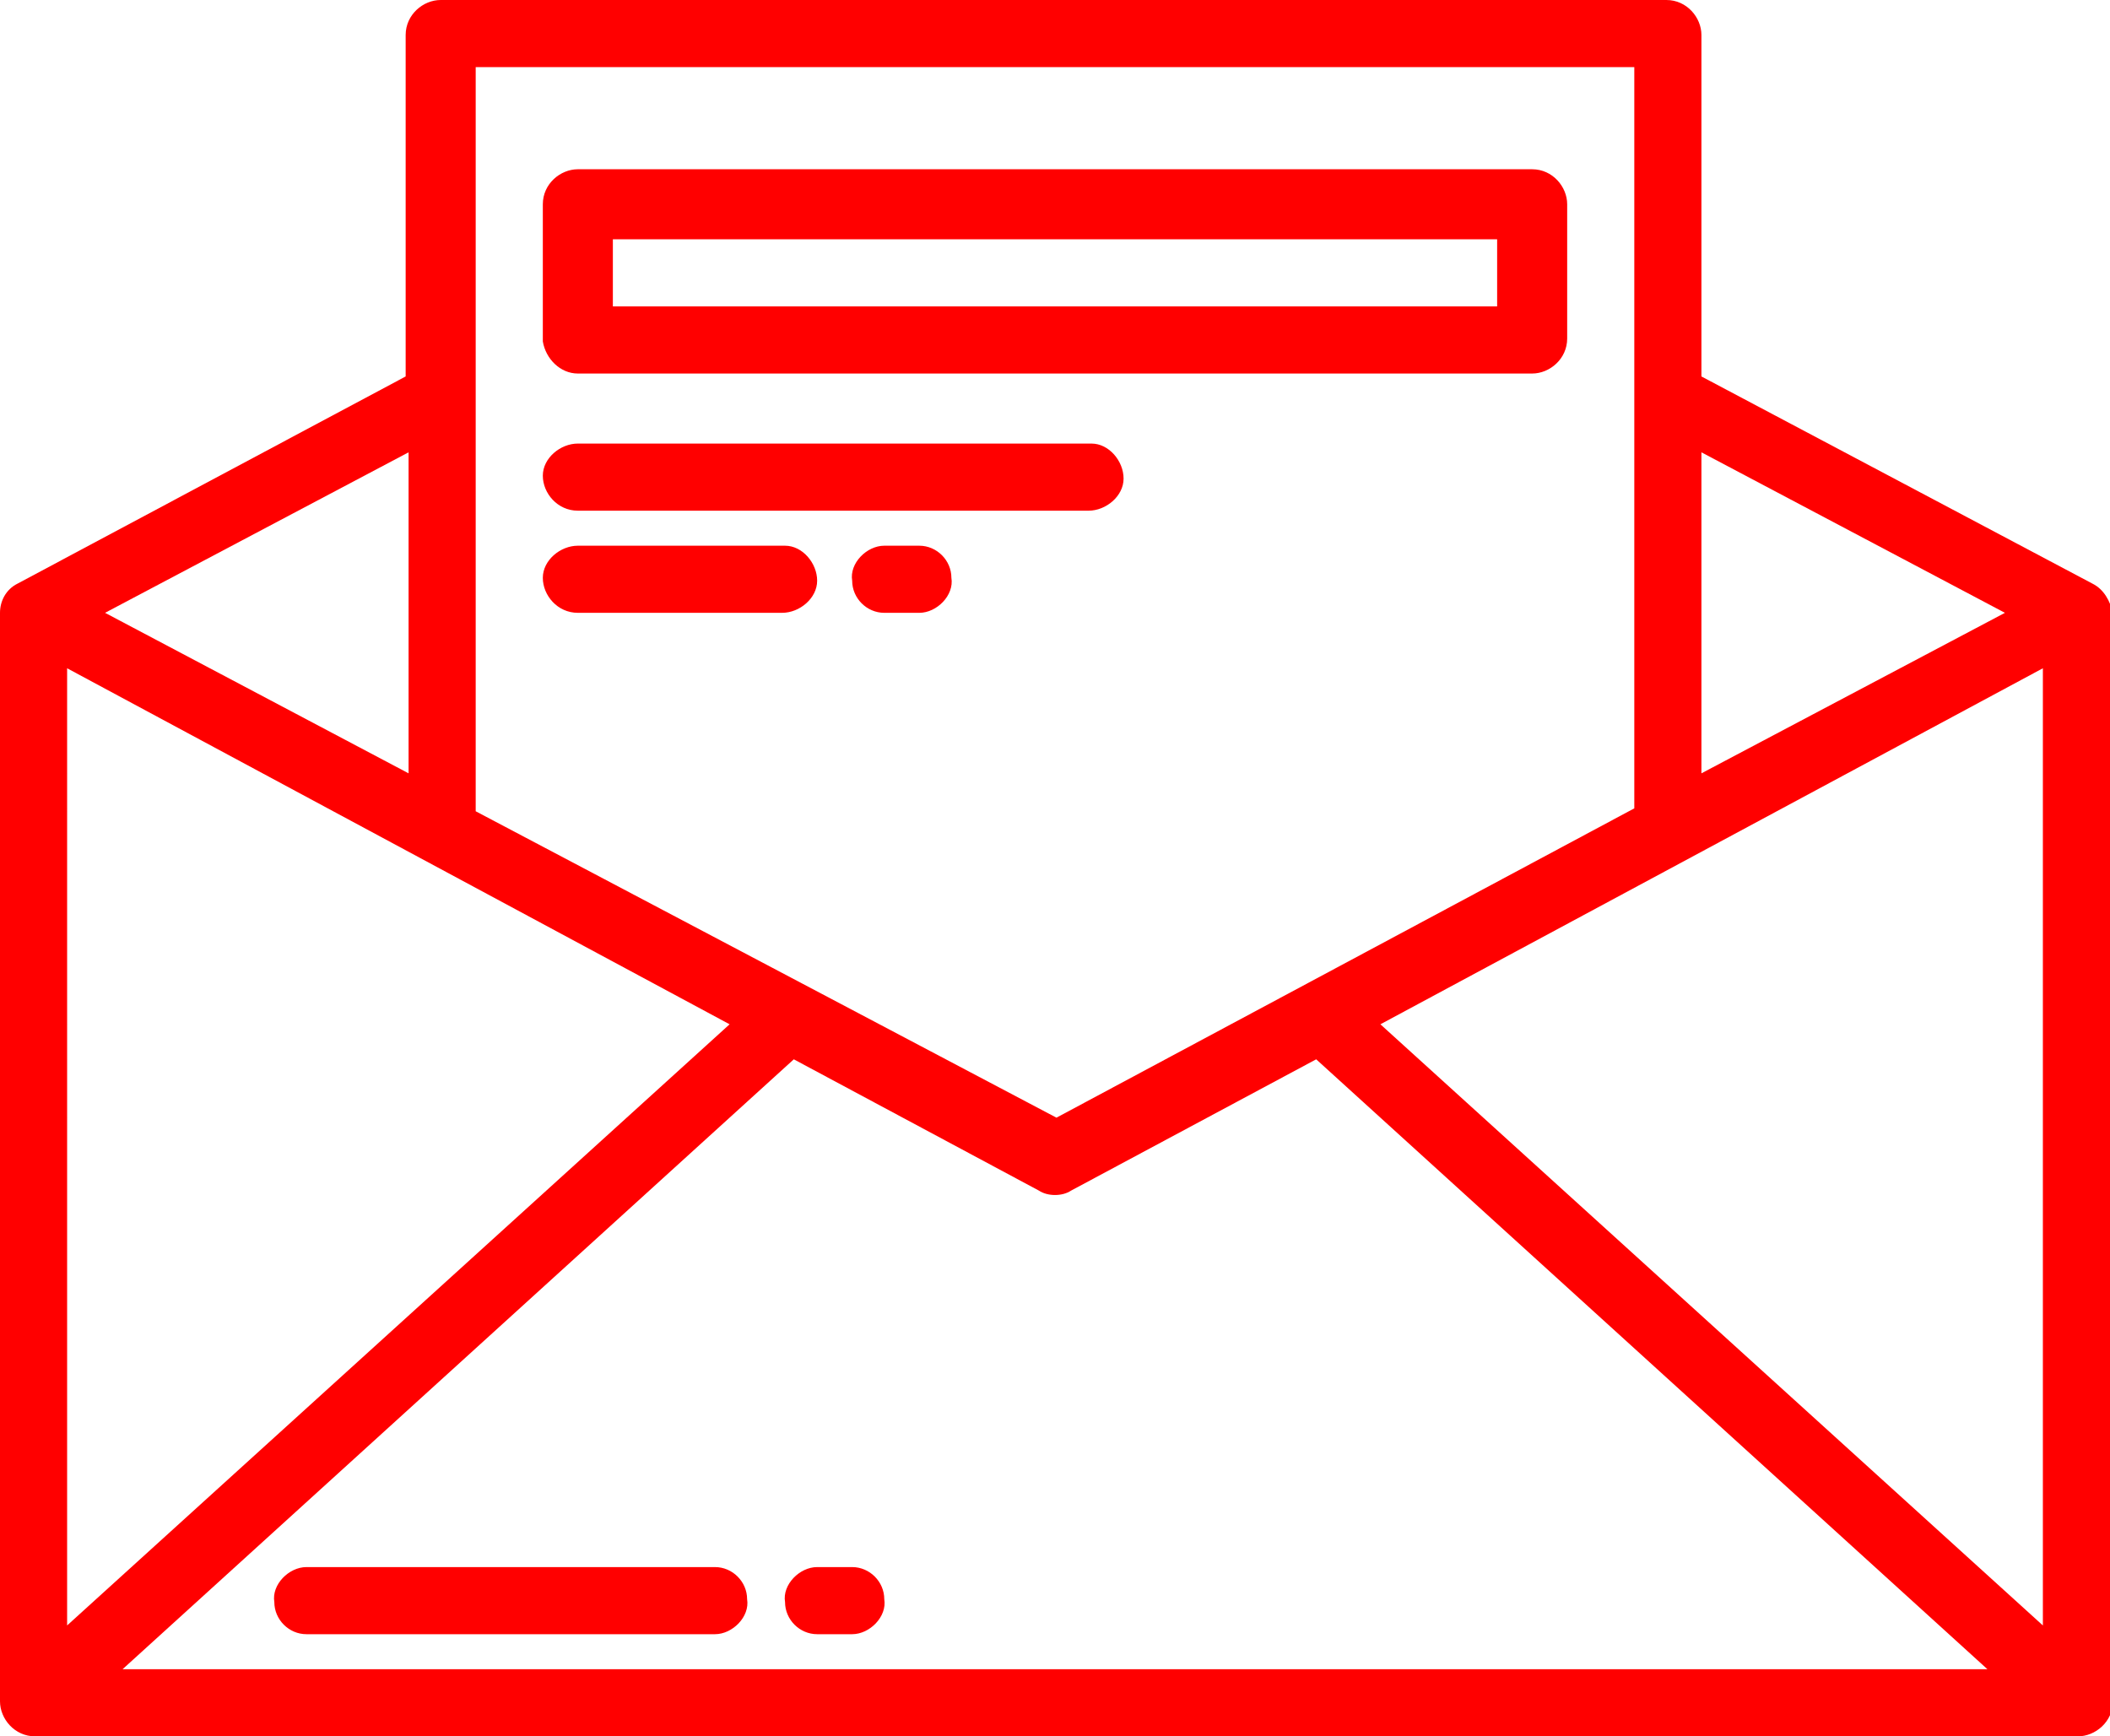
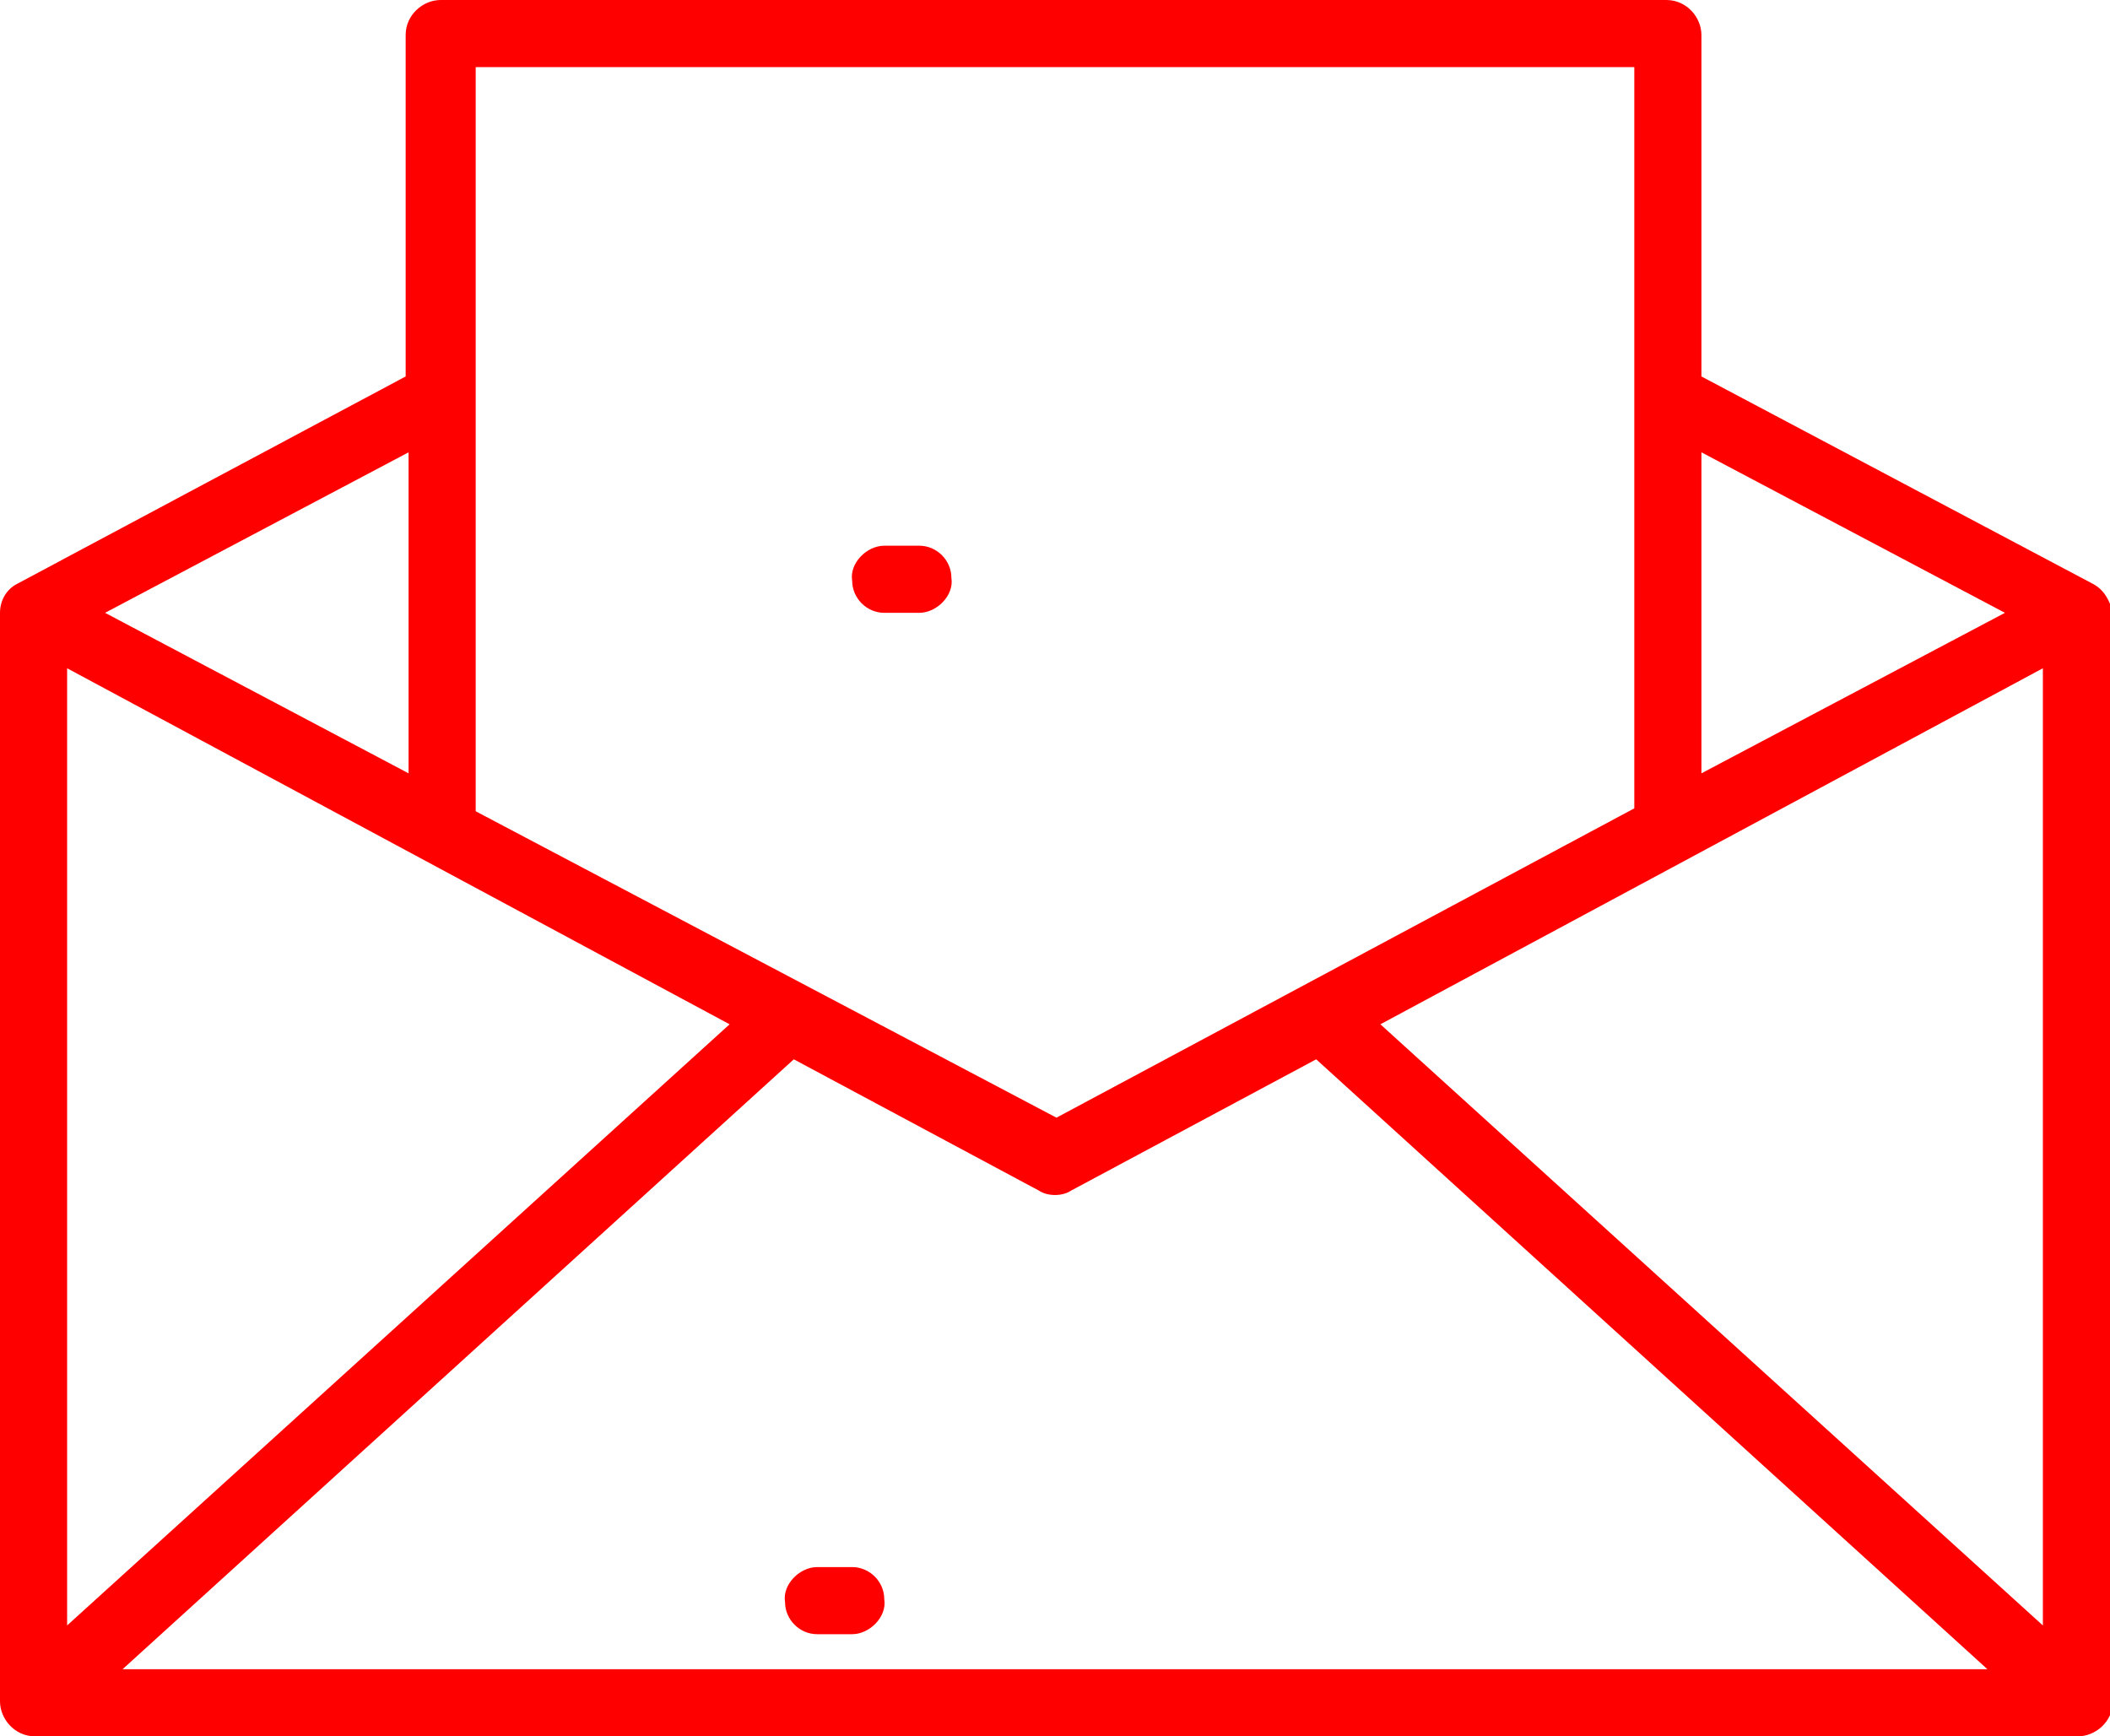
<svg xmlns="http://www.w3.org/2000/svg" version="1.1" id="Layer_1" x="0px" y="0px" viewBox="0 0 72.3 59.5" style="enable-background:new 0 0 72.3 59.5;" xml:space="preserve">
  <style type="text/css">
	.st0{fill:#FF0000;}
</style>
  <g transform="translate(-8 -56)">
    <path class="st0" d="M79.7,76l-13.4-7.1V57.2c0-0.6-0.5-1.2-1.2-1.2h-42c-0.6,0-1.2,0.5-1.2,1.2v11.7L8.6,76C8.2,76.2,8,76.6,8,77   v37.3c0,0.6,0.5,1.2,1.2,1.2c0,0,0,0,0,0h70c0.6,0,1.2-0.5,1.2-1.2V77C80.3,76.6,80.1,76.2,79.7,76z M66.3,71.5L76.7,77l-10.4,5.5   V71.5z M24.3,58.3H64v25.4L44.2,94.3L24.3,83.8L24.3,58.3z M22,71.5v11L11.6,77L22,71.5z M10.3,78.9L33,91.1l-22.7,20.6V78.9z    M12.2,113.2l23-20.9l8.4,4.5c0.3,0.2,0.8,0.2,1.1,0l8.4-4.5l23,20.9L12.2,113.2z M78,111.7L55.3,91.1L78,78.9V111.7z" />
-     <path class="st0" d="M32.5,109.7h-14c-0.6,0-1.2,0.6-1.1,1.2c0,0.6,0.5,1.1,1.1,1.1h14c0.6,0,1.2-0.6,1.1-1.2   C33.6,110.2,33.1,109.7,32.5,109.7z" />
    <path class="st0" d="M37.2,109.7H36c-0.6,0-1.2,0.6-1.1,1.2c0,0.6,0.5,1.1,1.1,1.1h1.2c0.6,0,1.2-0.6,1.1-1.2   C38.3,110.2,37.8,109.7,37.2,109.7z" />
-     <path class="st0" d="M27.8,73.5h17.5c0.6,0,1.2-0.5,1.2-1.1c0-0.6-0.5-1.2-1.1-1.2c0,0,0,0-0.1,0H27.8c-0.6,0-1.2,0.5-1.2,1.1   C26.6,72.9,27.1,73.5,27.8,73.5C27.8,73.5,27.8,73.5,27.8,73.5z" />
-     <path class="st0" d="M27.8,77h7c0.6,0,1.2-0.5,1.2-1.1c0-0.6-0.5-1.2-1.1-1.2c0,0,0,0-0.1,0h-7c-0.6,0-1.2,0.5-1.2,1.1   C26.6,76.4,27.1,77,27.8,77C27.8,77,27.8,77,27.8,77z" />
    <path class="st0" d="M39.5,74.7h-1.2c-0.6,0-1.2,0.6-1.1,1.2c0,0.6,0.5,1.1,1.1,1.1h1.2c0.6,0,1.2-0.6,1.1-1.2   C40.6,75.2,40.1,74.7,39.5,74.7z" />
-     <path class="st0" d="M27.8,68.8h32.7c0.6,0,1.2-0.5,1.2-1.2V63c0-0.6-0.5-1.2-1.2-1.2c0,0,0,0,0,0H27.8c-0.6,0-1.2,0.5-1.2,1.2v0   v4.7C26.7,68.3,27.2,68.8,27.8,68.8z M29,64.2h30.3v2.3H29L29,64.2z" />
  </g>
</svg>